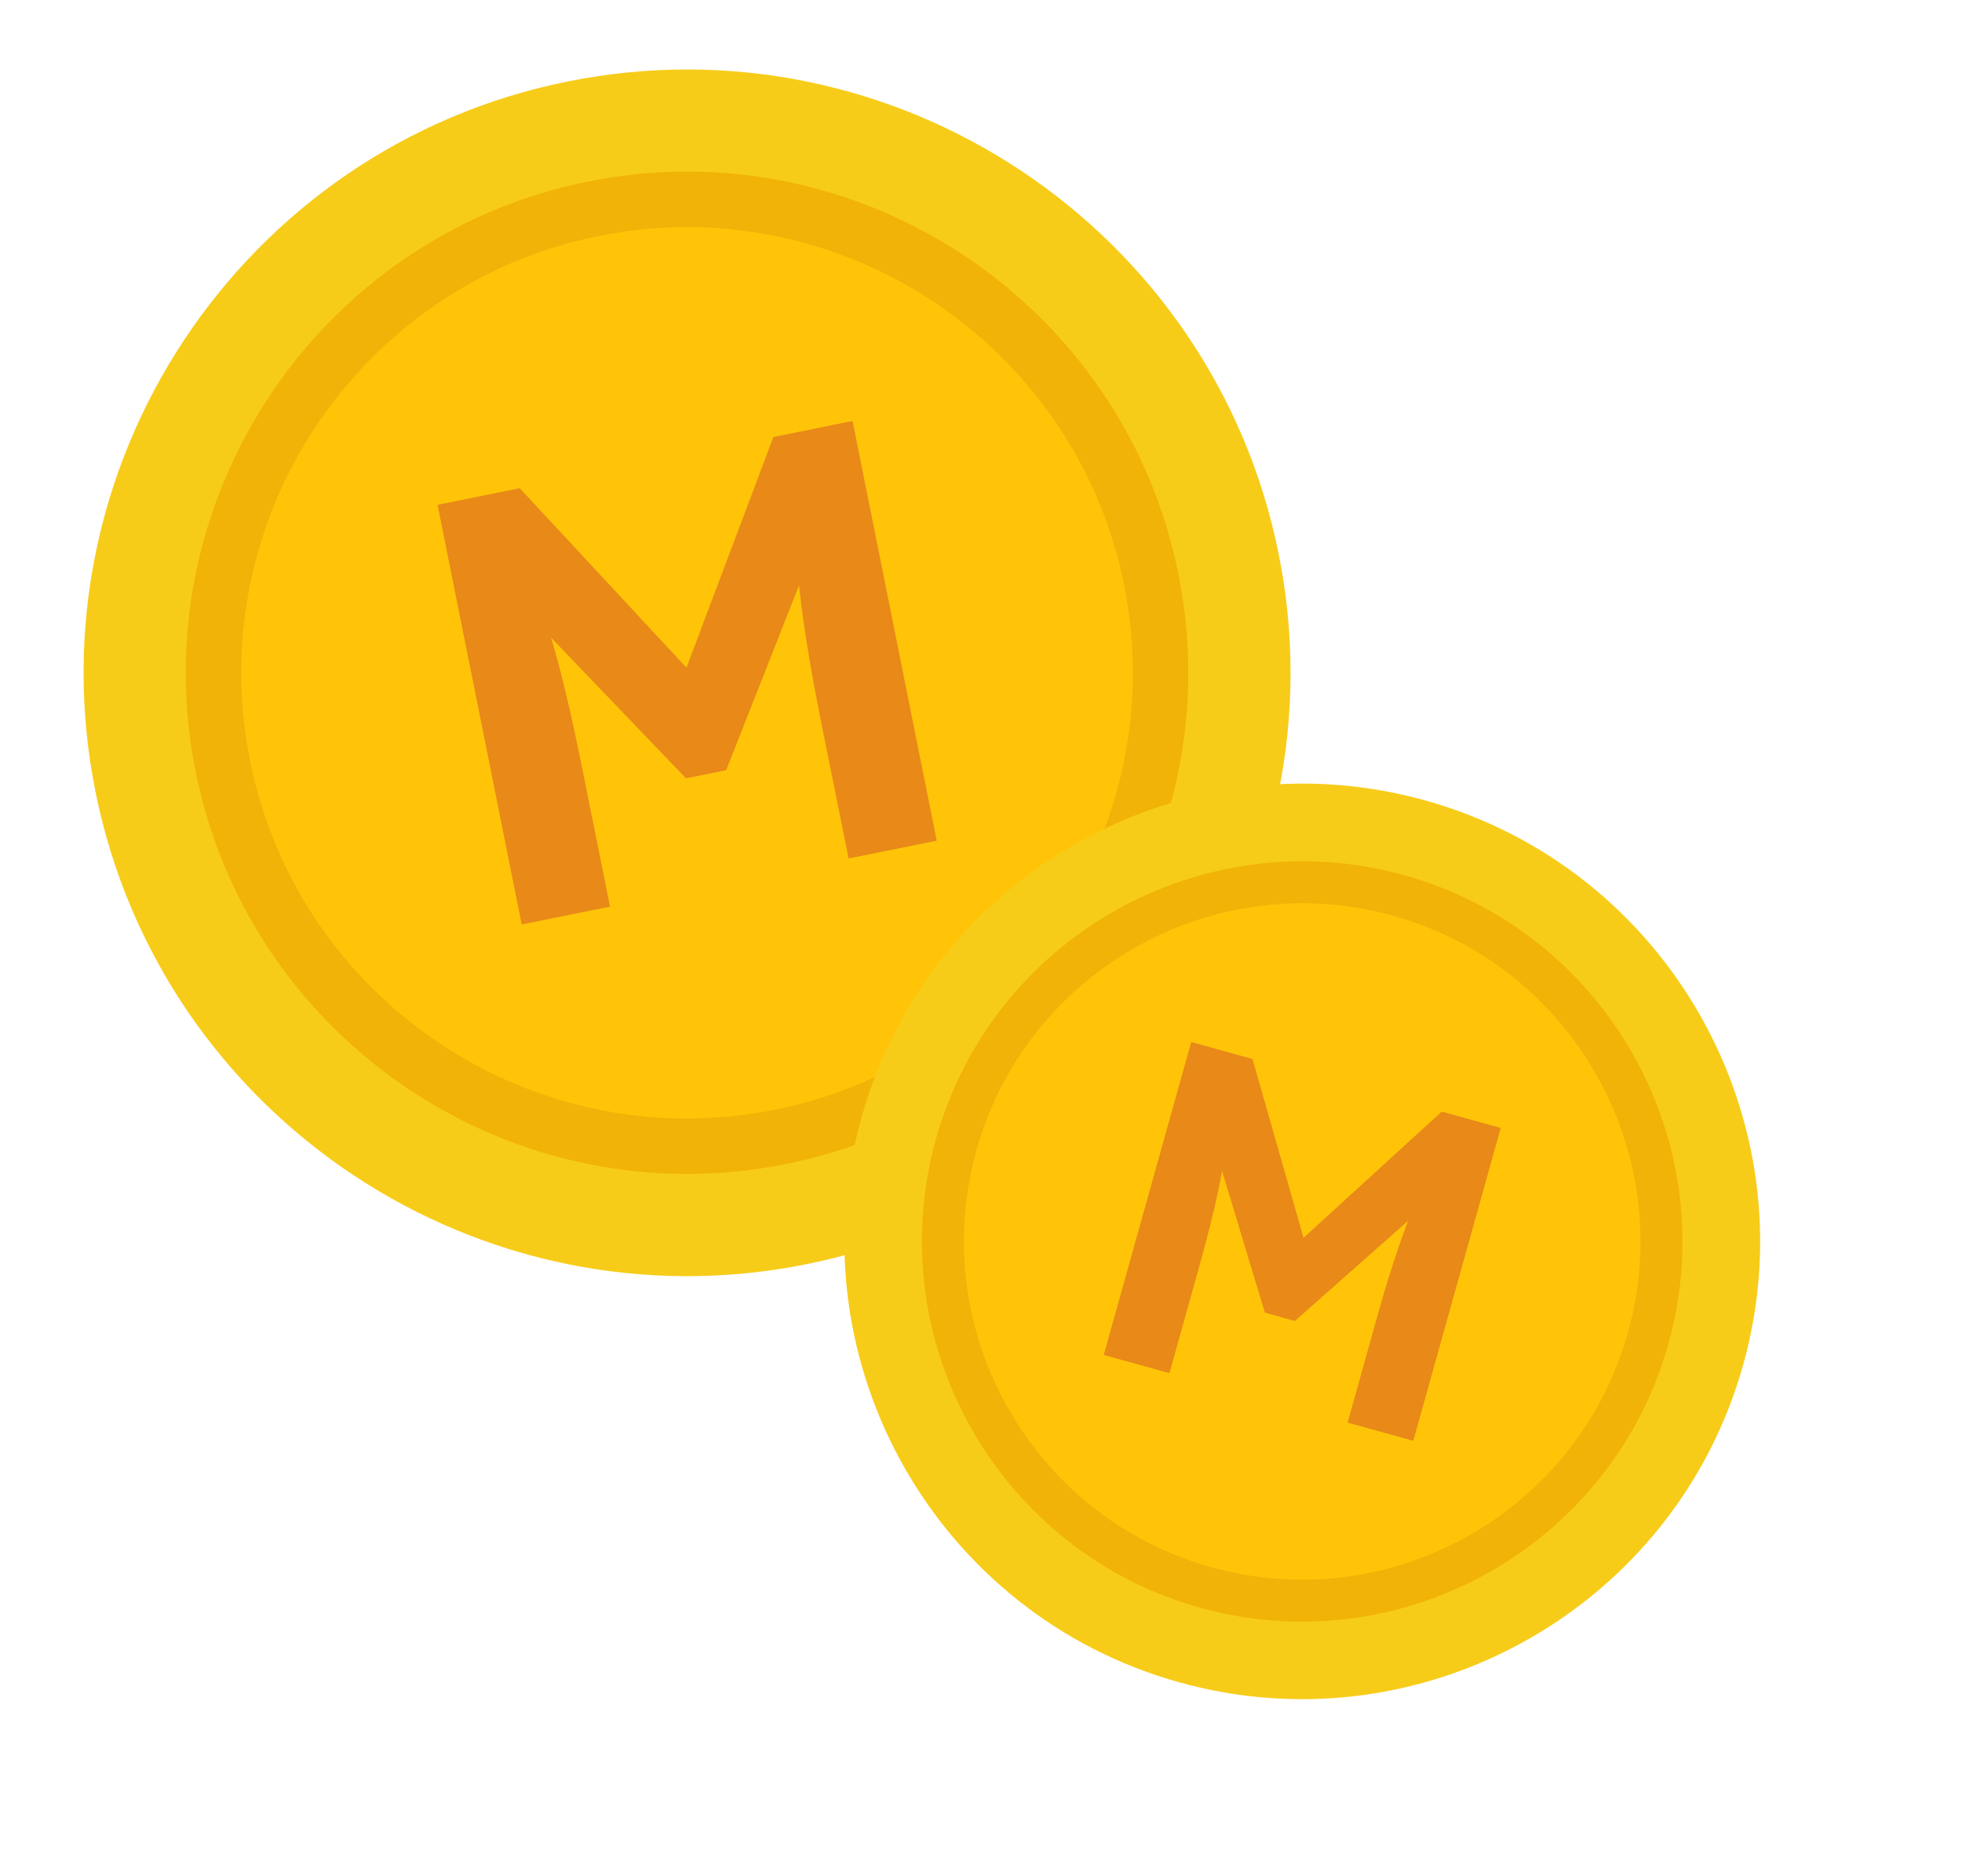
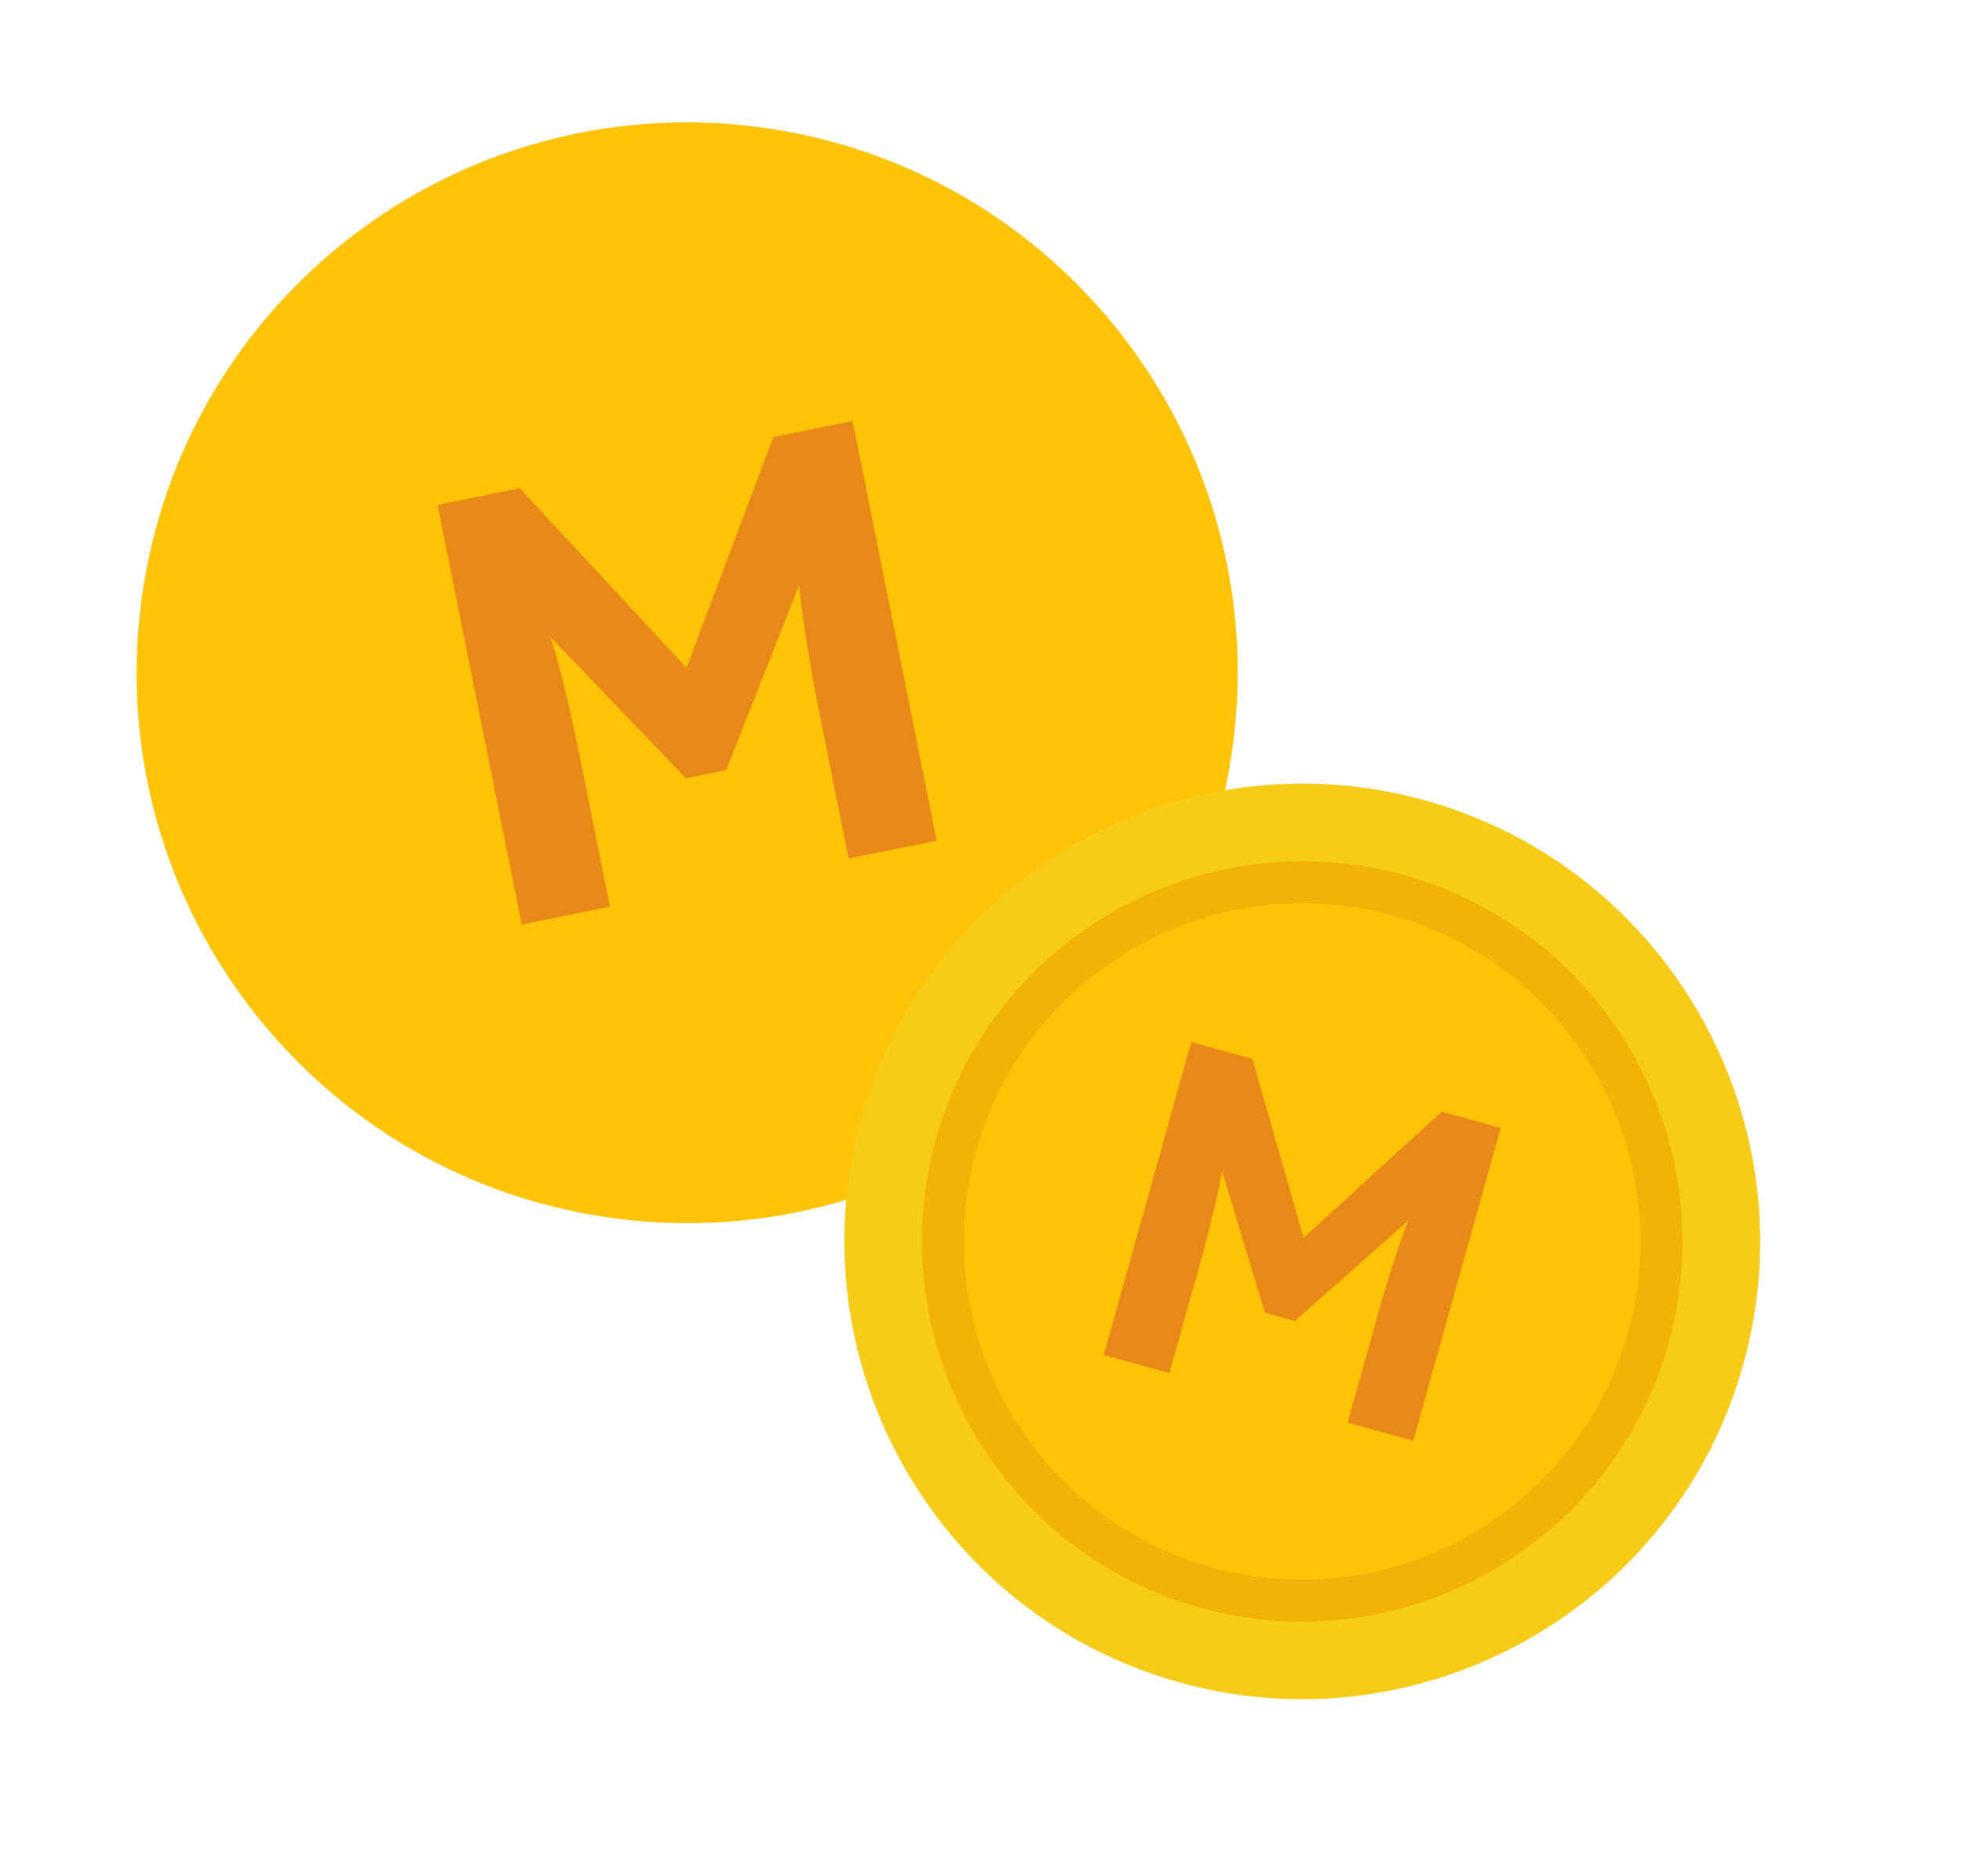
<svg xmlns="http://www.w3.org/2000/svg" width="138" height="132" viewBox="0 0 138 132" fill="none">
  <path d="M86.737 52.258C89.458 31.048 74.469 11.648 53.259 8.927C32.048 6.206 12.648 21.195 9.927 42.405C7.206 63.616 22.195 83.016 43.405 85.737C64.616 88.458 84.016 73.469 86.737 52.258Z" fill="#FFC408" />
-   <path d="M56.746 88.936C33.806 93.576 11.366 78.686 6.726 55.756C2.086 32.816 16.966 10.376 39.906 5.736C62.846 1.096 85.286 15.976 89.926 38.916C94.566 61.856 79.686 84.296 56.746 88.936ZM41.376 13.026C22.456 16.856 10.186 35.356 14.016 54.276C17.846 73.196 36.356 85.466 55.266 81.646C74.186 77.816 86.456 59.306 82.636 40.396C78.806 21.476 60.296 9.206 41.386 13.026H41.376Z" fill="#F7CC19" />
-   <path d="M55.316 81.886C36.266 85.746 17.626 73.376 13.766 54.326C9.916 35.276 22.276 16.636 41.326 12.776C60.376 8.916 79.016 21.286 82.876 40.336C86.736 59.386 74.366 78.026 55.316 81.886ZM42.106 16.606C25.156 20.036 14.166 36.606 17.596 53.556C21.026 70.506 37.606 81.496 54.546 78.066C71.496 74.636 82.486 58.056 79.056 41.116C75.626 24.166 59.046 13.176 42.106 16.606Z" fill="#F1B307" />
-   <path d="M36.696 65.046L30.776 35.516L36.556 34.346L50.766 49.646L47.006 50.366L54.396 30.746L59.966 29.616L65.886 59.146L59.686 60.396L57.676 50.396C57.166 47.836 56.766 45.516 56.476 43.436C56.186 41.356 56.006 39.286 55.916 37.226L57.036 39.066L51.076 54.186L48.246 54.756L37.146 43.176L37.406 40.976C38.126 42.796 38.746 44.686 39.266 46.656C39.796 48.626 40.336 51.006 40.896 53.786L42.906 63.786L36.706 65.036L36.696 65.046Z" fill="#E88918" />
+   <path d="M36.696 65.046L30.776 35.516L36.556 34.346L50.766 49.646L47.006 50.366L54.396 30.746L59.966 29.616L65.886 59.146L59.686 60.396L57.676 50.396C57.166 47.836 56.766 45.516 56.476 43.436C56.186 41.356 56.006 39.286 55.916 37.226L57.036 39.066L51.076 54.186L48.246 54.756L37.146 43.176C38.126 42.796 38.746 44.686 39.266 46.656C39.796 48.626 40.336 51.006 40.896 53.786L42.906 63.786L36.706 65.036L36.696 65.046Z" fill="#E88918" />
  <path d="M115.87 103.878C125.006 90.469 121.543 72.192 108.134 63.055C94.725 53.918 76.448 57.382 67.311 70.791C58.174 84.2 61.637 102.477 75.046 111.614C88.456 120.751 106.733 117.287 115.87 103.878Z" fill="#FFC408" />
  <path d="M82.976 118.366C65.866 113.616 55.816 95.826 60.566 78.716C65.316 61.606 83.106 51.556 100.216 56.306C117.326 61.056 127.376 78.846 122.626 95.956C117.876 113.066 100.086 123.116 82.976 118.366ZM98.696 61.746C84.586 57.826 69.916 66.116 65.996 80.236C62.076 94.346 70.366 109.016 84.486 112.936C98.596 116.856 113.266 108.566 117.186 94.446C121.106 80.336 112.816 65.666 98.696 61.746Z" fill="#F7CC19" />
  <path d="M84.436 113.116C70.226 109.166 61.876 94.396 65.816 80.186C69.756 65.976 84.536 57.626 98.746 61.566C112.956 65.516 121.306 80.286 117.366 94.496C113.416 108.706 98.646 117.056 84.436 113.116ZM97.956 64.416C85.316 60.906 72.176 68.336 68.666 80.976C65.156 93.616 72.586 106.756 85.226 110.266C97.866 113.776 111.006 106.346 114.516 93.706C118.026 81.066 110.596 67.926 97.956 64.416Z" fill="#F1B307" />
  <path d="M77.636 95.316L83.786 73.306L88.096 74.506L92.446 89.746L89.656 88.936L101.406 78.206L105.556 79.356L99.406 101.366L94.786 100.086L96.866 92.636C97.396 90.726 97.926 89.026 98.446 87.516C98.966 86.016 99.556 84.546 100.196 83.126L100.316 84.756L91.076 92.936L88.966 92.346L85.446 80.696L86.376 79.296C86.236 80.766 86.006 82.266 85.686 83.776C85.366 85.286 84.916 87.086 84.336 89.156L82.256 96.606L77.636 95.326V95.316Z" fill="#E88918" />
</svg>